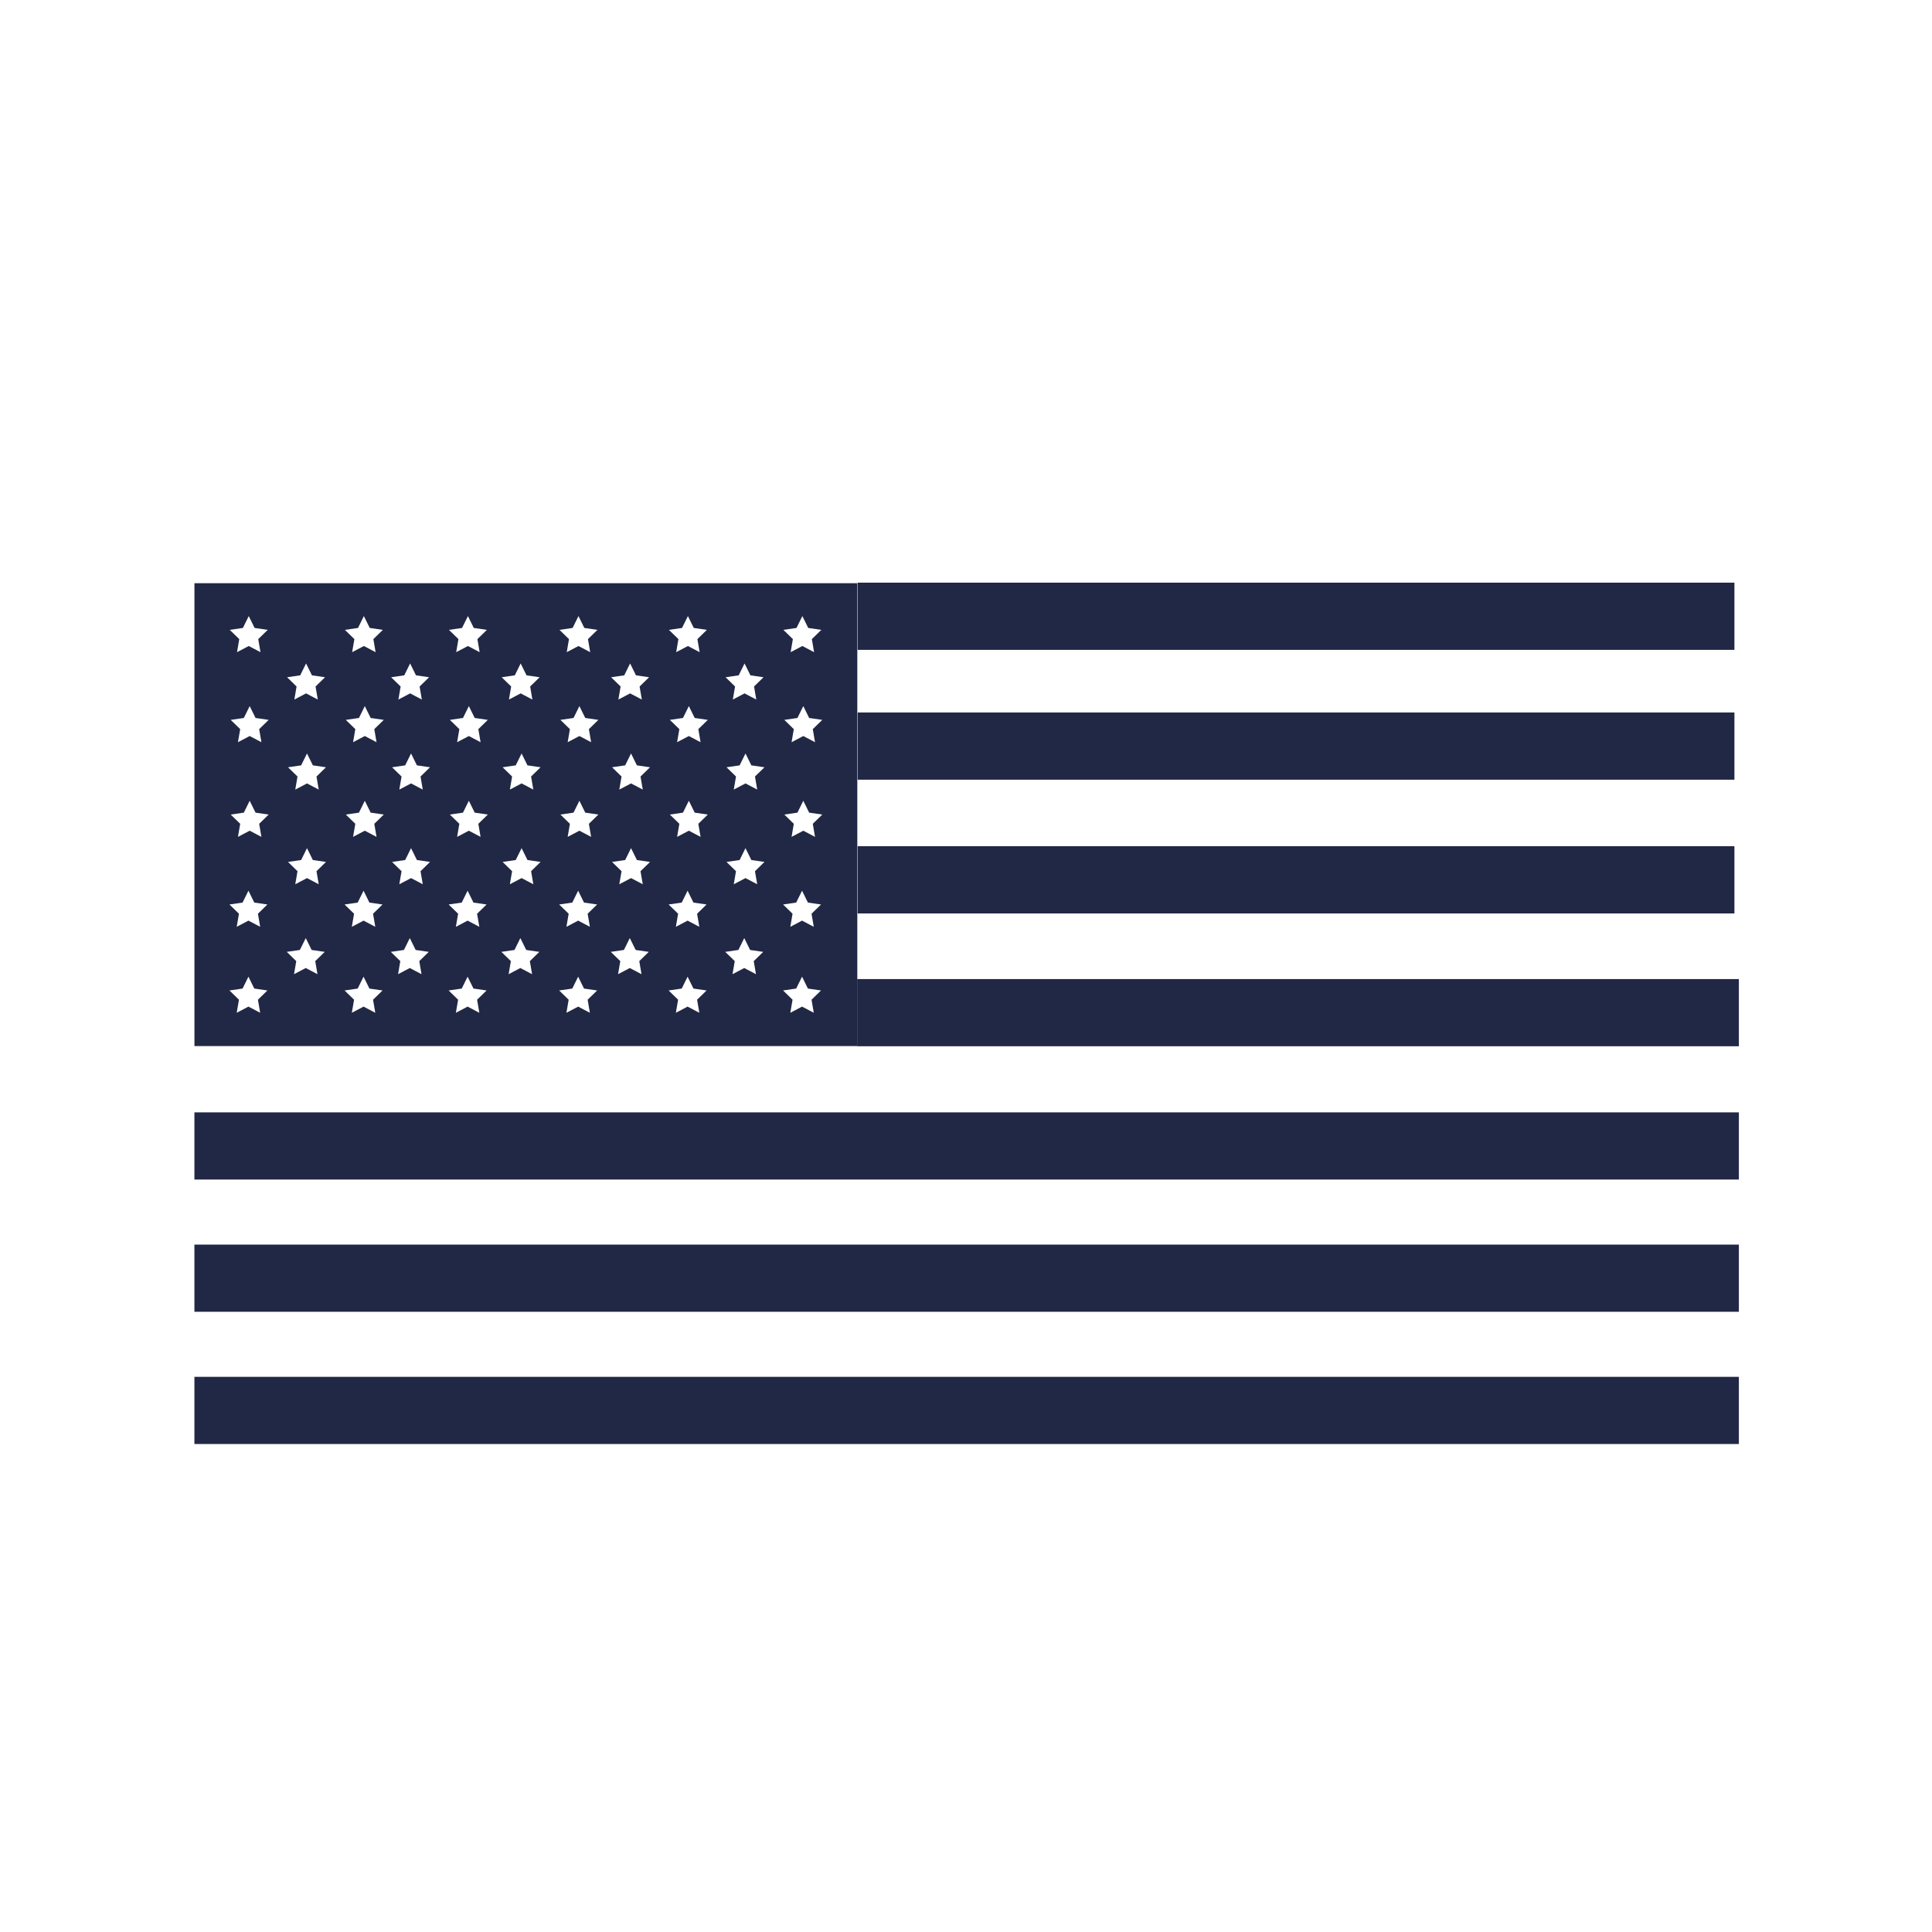
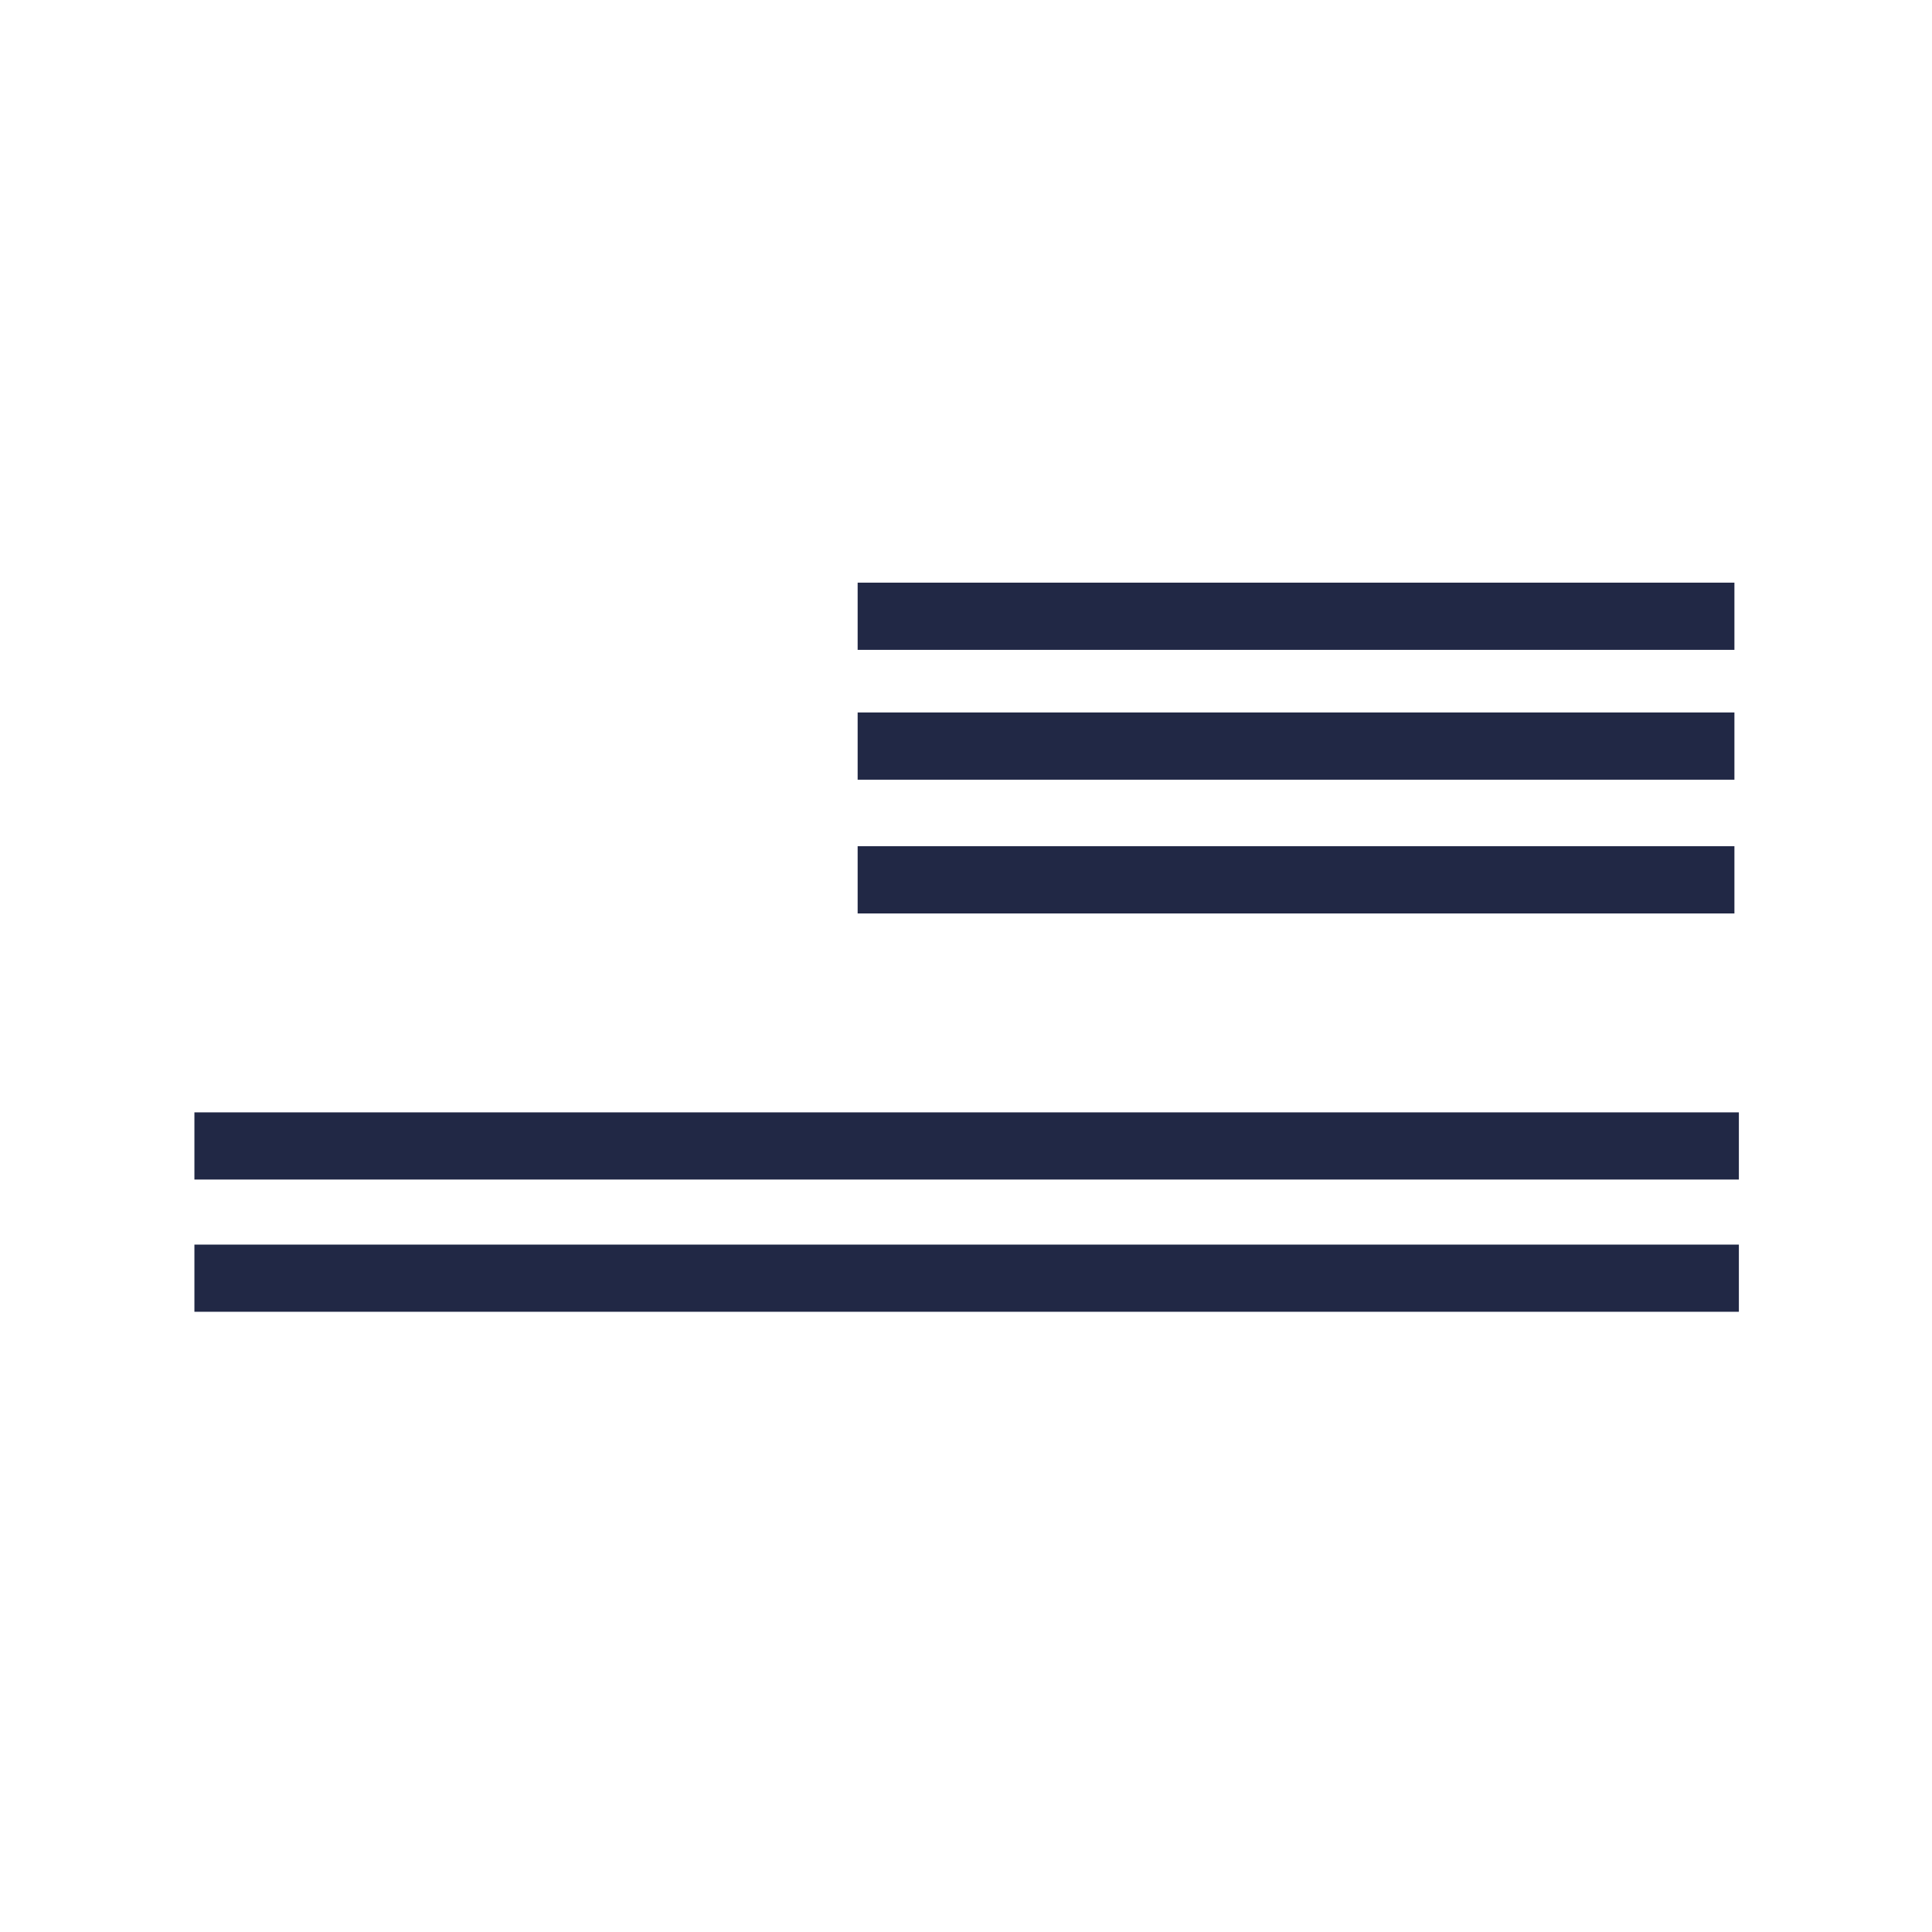
<svg xmlns="http://www.w3.org/2000/svg" viewBox="0 0 2829.333 2829.333" height="2829.333" width="2829.333" xml:space="preserve" id="svg2" version="1.1">
  <defs id="defs6" />
  <g transform="matrix(1.333,0,0,-1.333,0,2829.333)" id="g10">
    <g transform="scale(0.1)" id="g12">
      <g transform="scale(1.169)" id="g14">
        <path id="path16" style="fill:#212845;fill-opacity:1;fill-rule:nonzero;stroke:none" d="m 16300,12049.5 v 631.6 H 8060.1 v -631.6 H 16300" />
      </g>
      <g transform="scale(1.169)" id="g18">
        <path id="path20" style="fill:#212845;fill-opacity:1;fill-rule:nonzero;stroke:none" d="M 8060.1,10829.4 H 16300 v 631.7 H 8060.1 v -631.7" />
      </g>
      <g transform="scale(1.169)" id="g22">
        <path id="path24" style="fill:#212845;fill-opacity:1;fill-rule:nonzero;stroke:none" d="M 8060.1,9572.17 H 16300 v 631.73 H 8060.1 v -631.73" />
      </g>
      <g transform="scale(1.172)" id="g26">
-         <path id="path28" style="fill:#212845;fill-opacity:1;fill-rule:nonzero;stroke:none" d="m 16249.2,8302.88 h 50.8 v 629.76 H 16249.2 8035 V 8307.06 H 1822.35 v -4.18 h 0.17 14426.68" />
-       </g>
+         </g>
      <g transform="scale(1.172)" id="g30">
        <path id="path32" style="fill:#212845;fill-opacity:1;fill-rule:nonzero;stroke:none" d="m 16300,7053.42 v 629.67 h -50.8 -14426.85 v -629.67 h 14426.85 50.8" />
      </g>
      <g transform="scale(1.172)" id="g34">
        <path id="path36" style="fill:#212845;fill-opacity:1;fill-rule:nonzero;stroke:none" d="m 16300,5813.93 v 629.68 h -50.8 -14426.85 v -629.68 h 14426.85 50.8" />
      </g>
      <g transform="scale(1.172)" id="g38">
-         <path id="path40" style="fill:#212845;fill-opacity:1;fill-rule:nonzero;stroke:none" d="m 16300,4574.37 v 629.68 h -50.8 -14426.85 v -629.68 h 14426.85 50.8" />
-       </g>
-       <path id="path42" style="fill:#212845;fill-opacity:1;fill-rule:nonzero;stroke:none" d="m 2668.41,14326.5 64.45,130.5 64.41,-130.5 144.07,-21 -104.31,-101.6 24.7,-143.5 -128.87,67.7 -128.91,-67.7 24.65,143.5 -104.26,101.6 z m 1264.73,0 64.36,130.5 64.46,-130.5 144.11,-21 -104.3,-101.6 24.66,-143.5 -128.93,67.7 -128.87,-67.7 24.66,143.5 -104.27,101.6 z m 1143.09,0 64.4,130.5 64.41,-130.5 144.12,-21 -104.26,-101.6 24.6,-143.5 -128.87,67.7 -128.91,-67.7 24.66,143.5 -104.21,101.6 z m 1214.61,0 64.36,130.5 64.41,-130.5 144.06,-21 -104.26,-101.6 24.65,-143.5 -128.86,67.7 -128.87,-67.7 24.61,143.5 -104.22,101.6 z m 1202.23,0 64.4,130.5 64.5,-130.5 144.03,-21 -104.26,-101.6 24.65,-143.5 -128.92,67.7 -128.82,-67.7 24.55,143.5 -104.25,101.6 z m 1257.48,0 64.35,130.5 64.46,-130.5 144.02,-21 -104.26,-101.6 24.65,-143.5 -128.87,67.7 -128.86,-67.7 24.64,143.5 -104.25,101.6 z m 139.04,-989.1 144.12,-20.8 -104.27,-101.7 24.56,-143.5 -128.81,67.7 -128.82,-67.7 24.55,143.5 -104.26,101.7 144.12,20.8 64.41,130.6 z m -570.62,-786.6 -128.81,67.7 -128.91,-67.7 24.65,143.5 -104.22,101.6 144.02,21 64.46,130.6 64.41,-130.6 144.11,-21 -104.36,-101.6 z m 635.03,-519.5 -128.81,67.7 -128.82,-67.7 24.55,143.5 -104.26,101.6 144.12,20.9 64.41,130.6 64.4,-130.6 144.12,-20.9 -104.27,-101.6 z m -6275.31,266 64.41,130.6 64.4,-130.6 144.12,-20.9 -104.26,-101.6 24.6,-143.5 -128.86,67.7 -128.87,-67.7 24.66,143.5 -104.32,101.6 z m 485.6,498.6 144.06,21 64.4,130.6 64.47,-130.6 144.07,-21 -104.27,-101.6 24.6,-143.5 -128.87,67.7 -128.8,-67.7 24.55,143.5 z m 907.96,541.5 144.06,-20.8 -104.26,-101.7 24.65,-143.5 -128.92,67.7 -128.82,-67.7 24.65,143.5 -104.35,101.7 144.12,20.8 64.4,130.6 z m 1143.12,0 144.02,-20.8 -104.25,-101.7 24.65,-143.5 -128.87,67.7 -128.87,-67.7 24.55,143.5 -104.16,101.7 144.02,20.8 64.46,130.6 z m 1214.42,0 144.12,-20.8 -104.22,-101.7 24.61,-143.5 -128.87,67.7 -128.87,-67.7 24.65,143.5 -104.26,101.7 144.02,20.8 64.46,130.6 z m -2293.09,-1306.1 -128.92,67.7 -128.82,-67.7 24.65,143.5 -104.35,101.6 144.12,20.9 64.4,130.6 64.47,-130.6 144.06,-20.9 -104.26,-101.6 z m 508.01,519.5 -128.77,67.7 -129.01,-67.7 24.75,143.5 -104.32,101.6 144.08,21 64.5,130.6 64.36,-130.6 144.08,-21 -104.27,-101.6 z m 635.08,-519.5 -128.87,67.7 -128.87,-67.7 24.55,143.5 -104.16,101.6 144.02,20.9 64.46,130.6 64.45,-130.6 144.02,-20.9 -104.25,-101.6 z m 579.48,519.5 -128.87,67.7 -128.87,-67.7 24.66,143.5 -104.27,101.6 144.02,21 64.46,130.6 64.4,-130.6 144.13,-21 -104.32,-101.6 z m 635.03,-519.5 -128.87,67.7 -128.87,-67.7 24.65,143.5 -104.26,101.6 144.02,20.9 64.46,130.6 64.36,-130.6 144.12,-20.9 -104.22,-101.6 z m 567.34,519.5 -128.87,67.7 -128.96,-67.7 24.71,143.5 -104.26,101.6 144.01,21 64.5,130.6 64.42,-130.6 144.06,-21 -104.31,-101.6 z m 634.98,-519.5 -128.82,67.7 -128.91,-67.7 24.65,143.5 -104.36,101.6 144.16,20.9 64.46,130.6 64.41,-130.6 144.12,-20.9 -104.36,-101.6 z m -64.41,1306.1 144.12,-20.8 -104.36,-101.7 24.65,-143.5 -128.82,67.7 -128.91,-67.7 24.65,143.5 -104.36,101.7 144.16,20.8 64.46,130.6 z m 483.31,468.5 64.3,130.5 64.52,-130.5 144.02,-21 -104.22,-101.7 24.61,-143.4 -128.93,67.8 -128.8,-67.8 24.64,143.4 -104.25,101.7 z m -1257.48,0 64.46,130.5 64.45,-130.5 144.03,-21 -104.27,-101.7 24.66,-143.4 -128.87,67.8 -128.87,-67.8 24.6,143.4 -104.3,101.7 z m -1202.33,0 64.41,130.5 64.46,-130.5 144.06,-21 -104.26,-101.7 24.65,-143.4 -128.91,67.8 -128.81,-67.8 24.55,143.4 -104.26,101.7 z m -1214.5,0 64.4,130.5 64.46,-130.5 144.01,-21 -104.21,-101.7 24.66,-143.4 -128.92,67.8 -128.86,-67.8 24.7,143.4 -104.36,101.7 z m -1143.14,0 64.46,130.5 64.4,-130.5 144.03,-21 -104.26,-101.7 24.65,-143.4 -128.82,67.8 -128.87,-67.8 24.6,143.4 -104.26,101.7 z m -619.38,-468.5 64.41,130.6 64.4,-130.6 144.12,-20.8 -104.26,-101.7 24.6,-143.5 -128.86,67.7 -128.87,-67.7 24.66,143.5 -104.32,101.7 z m 6261.66,-2294.1 -128.81,67.8 -128.91,-67.8 24.56,143.5 -104.17,101.6 144.01,20.9 64.51,130.5 64.42,-130.5 144.06,-20.9 -104.26,-101.6 z m -64.39,-678.6 144.06,-20.9 -104.26,-101.6 24.59,-143.5 -128.81,67.8 -128.91,-67.8 24.56,143.5 -104.17,101.6 144.01,20.9 64.51,130.6 z m -1192.98,-266 -128.92,67.8 -128.82,-67.8 24.6,143.5 -104.21,101.6 144.02,20.9 64.41,130.6 64.42,-130.6 144.11,-20.9 -104.21,-101.6 z m -1202.34,0 -128.8,67.8 -128.93,-67.8 24.56,143.5 -104.27,101.6 144.08,20.9 64.56,130.6 64.3,-130.6 144.11,-20.9 -104.25,-101.6 z m -1214.6,0 -128.81,67.8 -128.92,-67.8 24.66,143.5 -104.27,101.6 144.01,20.9 64.52,130.6 64.41,-130.6 144.06,-20.9 -104.25,-101.6 z m -1142.98,0 -128.92,67.8 -128.91,-67.8 24.65,143.5 -104.25,101.6 144.01,20.9 64.5,130.6 64.36,-130.6 144.17,-20.9 -104.31,-101.6 z m -635.13,424 -128.81,67.8 -128.91,-67.8 24.65,143.5 -104.26,101.6 144.07,21 64.45,130.5 64.41,-130.5 144.01,-21 -104.21,-101.6 z m 1143.09,0 -128.81,67.8 -128.93,-67.8 24.66,143.5 -104.27,101.6 144.07,21 64.47,130.5 64.4,-130.5 144.02,-21 -104.21,-101.6 z m 1214.61,0 -128.92,67.8 -128.82,-67.8 24.55,143.5 -104.26,101.6 144.12,21 64.41,130.5 64.5,-130.5 144.02,-21 -104.25,-101.6 z m 1202.32,0 -128.91,67.8 -128.83,-67.8 24.57,143.5 -104.27,101.6 144.12,21 64.41,130.5 64.46,-130.5 144.06,-21 -104.26,-101.6 z m 1257.38,0 -128.81,67.8 -128.92,-67.8 24.66,143.5 -104.31,101.6 144.06,21 64.51,130.5 64.41,-130.5 144.01,-21 -104.26,-101.6 z m 13.64,988 -128.81,67.7 -128.91,-67.7 24.65,143.4 -104.22,101.7 144.02,21 64.46,130.5 64.41,-130.5 144.11,-21 -104.36,-101.7 z m -973.34,-222.3 144.02,20.9 64.41,130.5 64.42,-130.5 144.11,-20.9 -104.21,-101.6 24.6,-143.5 -128.92,67.8 -128.82,-67.8 24.6,143.5 z m -283.99,222.3 -128.87,67.7 -128.96,-67.7 24.71,143.4 -104.26,101.7 144.01,21 64.5,130.5 64.42,-130.5 144.06,-21 -104.31,-101.7 z m -918.44,-222.3 144.08,20.9 64.56,130.5 64.3,-130.5 144.11,-20.9 -104.25,-101.6 24.64,-143.5 -128.8,67.8 -128.93,-67.8 24.56,143.5 z m -283.93,222.3 -128.87,67.7 -128.87,-67.7 24.66,143.4 -104.27,101.7 144.02,21 64.46,130.5 64.4,-130.5 144.13,-21 -104.32,-101.7 z m -930.57,-222.3 144.01,20.9 64.52,130.5 64.41,-130.5 144.06,-20.9 -104.25,-101.6 24.59,-143.5 -128.81,67.8 -128.92,-67.8 24.66,143.5 z m -283.99,222.3 -128.77,67.7 -129.01,-67.7 24.75,143.4 -104.32,101.7 144.08,21 64.5,130.5 64.36,-130.5 144.08,-21 -104.27,-101.7 z m -859.08,-222.3 144.01,20.9 64.5,130.5 64.36,-130.5 144.17,-20.9 -104.31,-101.6 24.7,-143.5 -128.92,67.8 -128.91,-67.8 24.65,143.5 z m -284.01,222.3 -128.87,67.7 -128.8,-67.7 24.55,143.4 -104.21,101.7 144.06,21 64.4,130.5 64.47,-130.5 144.07,-21 -104.27,-101.7 z m -876.42,-323.9 -104.27,101.6 144.07,20.9 64.45,130.5 64.36,-130.5 144.07,-20.9 -104.17,-101.6 24.56,-143.5 -128.82,67.8 -128.86,-67.8 z m 233.07,-1088.1 -128.82,67.8 -128.86,-67.8 24.61,143.5 -104.27,101.6 144.07,20.9 64.45,130.6 64.36,-130.6 144.07,-20.9 -104.17,-101.6 z M 9418.5,9737.4 v 5080.9 H 2136.13 V 9737.4 H 9418.5" />
+         </g>
    </g>
  </g>
</svg>